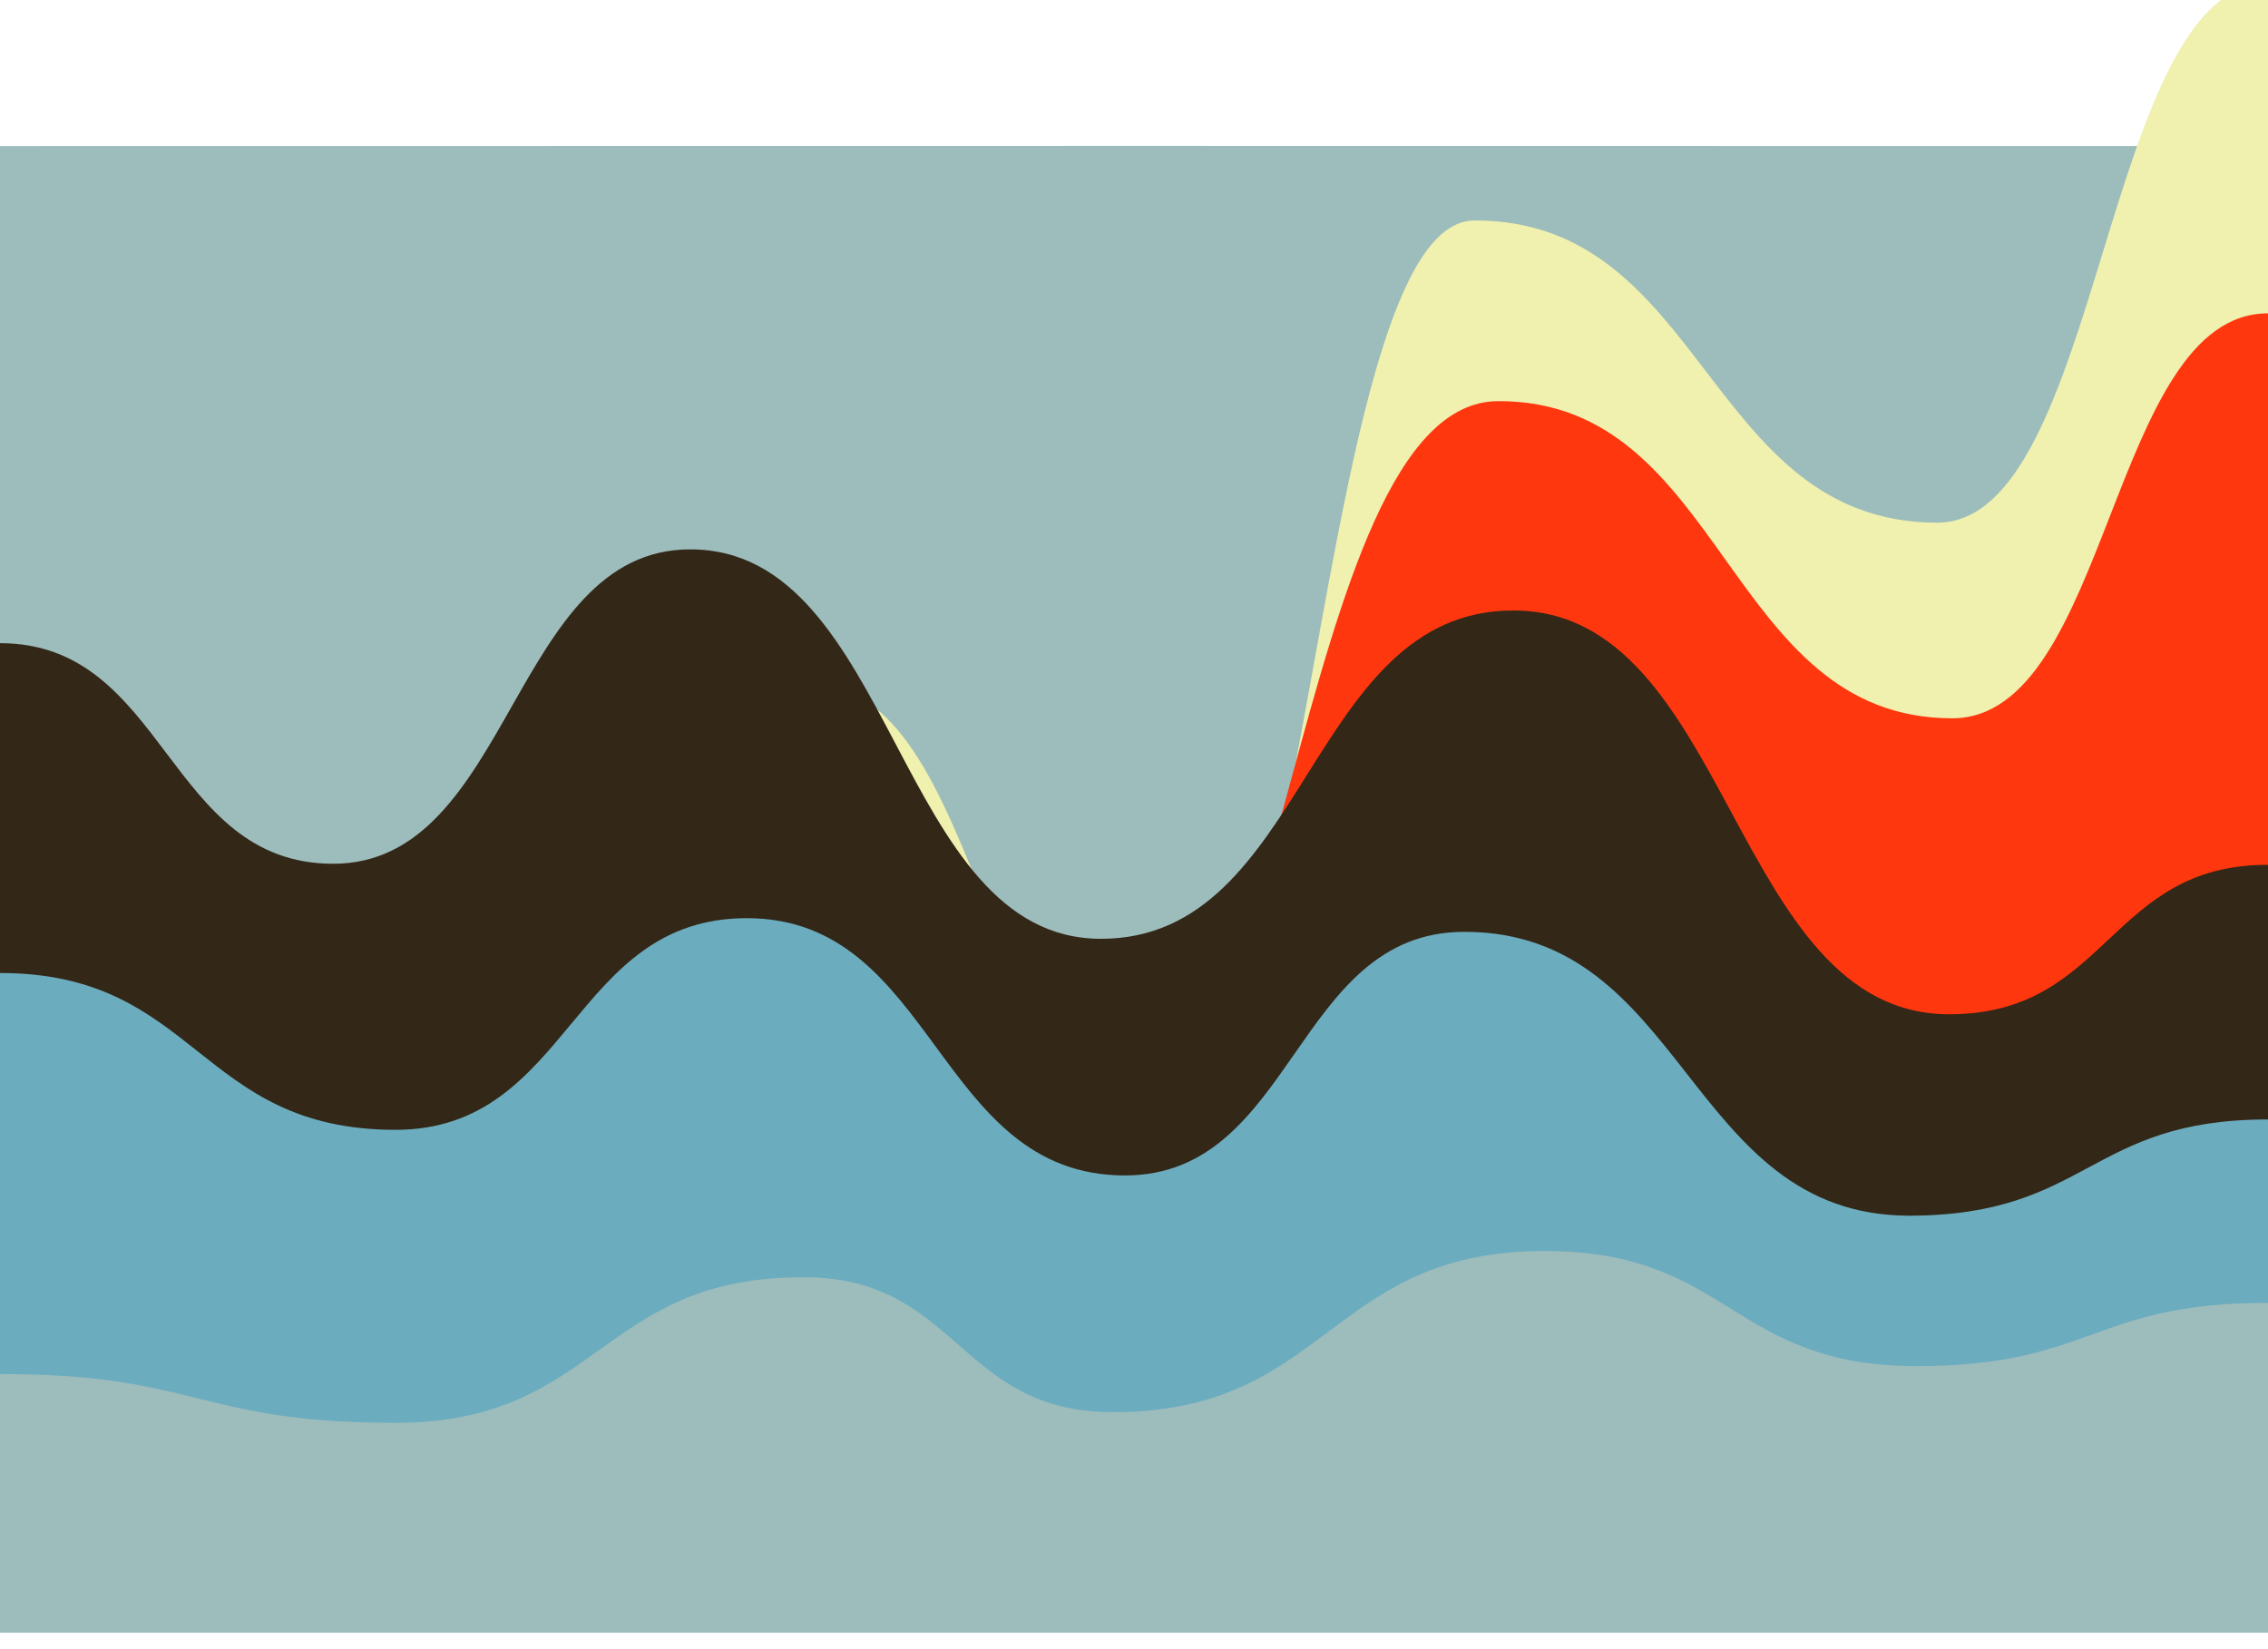
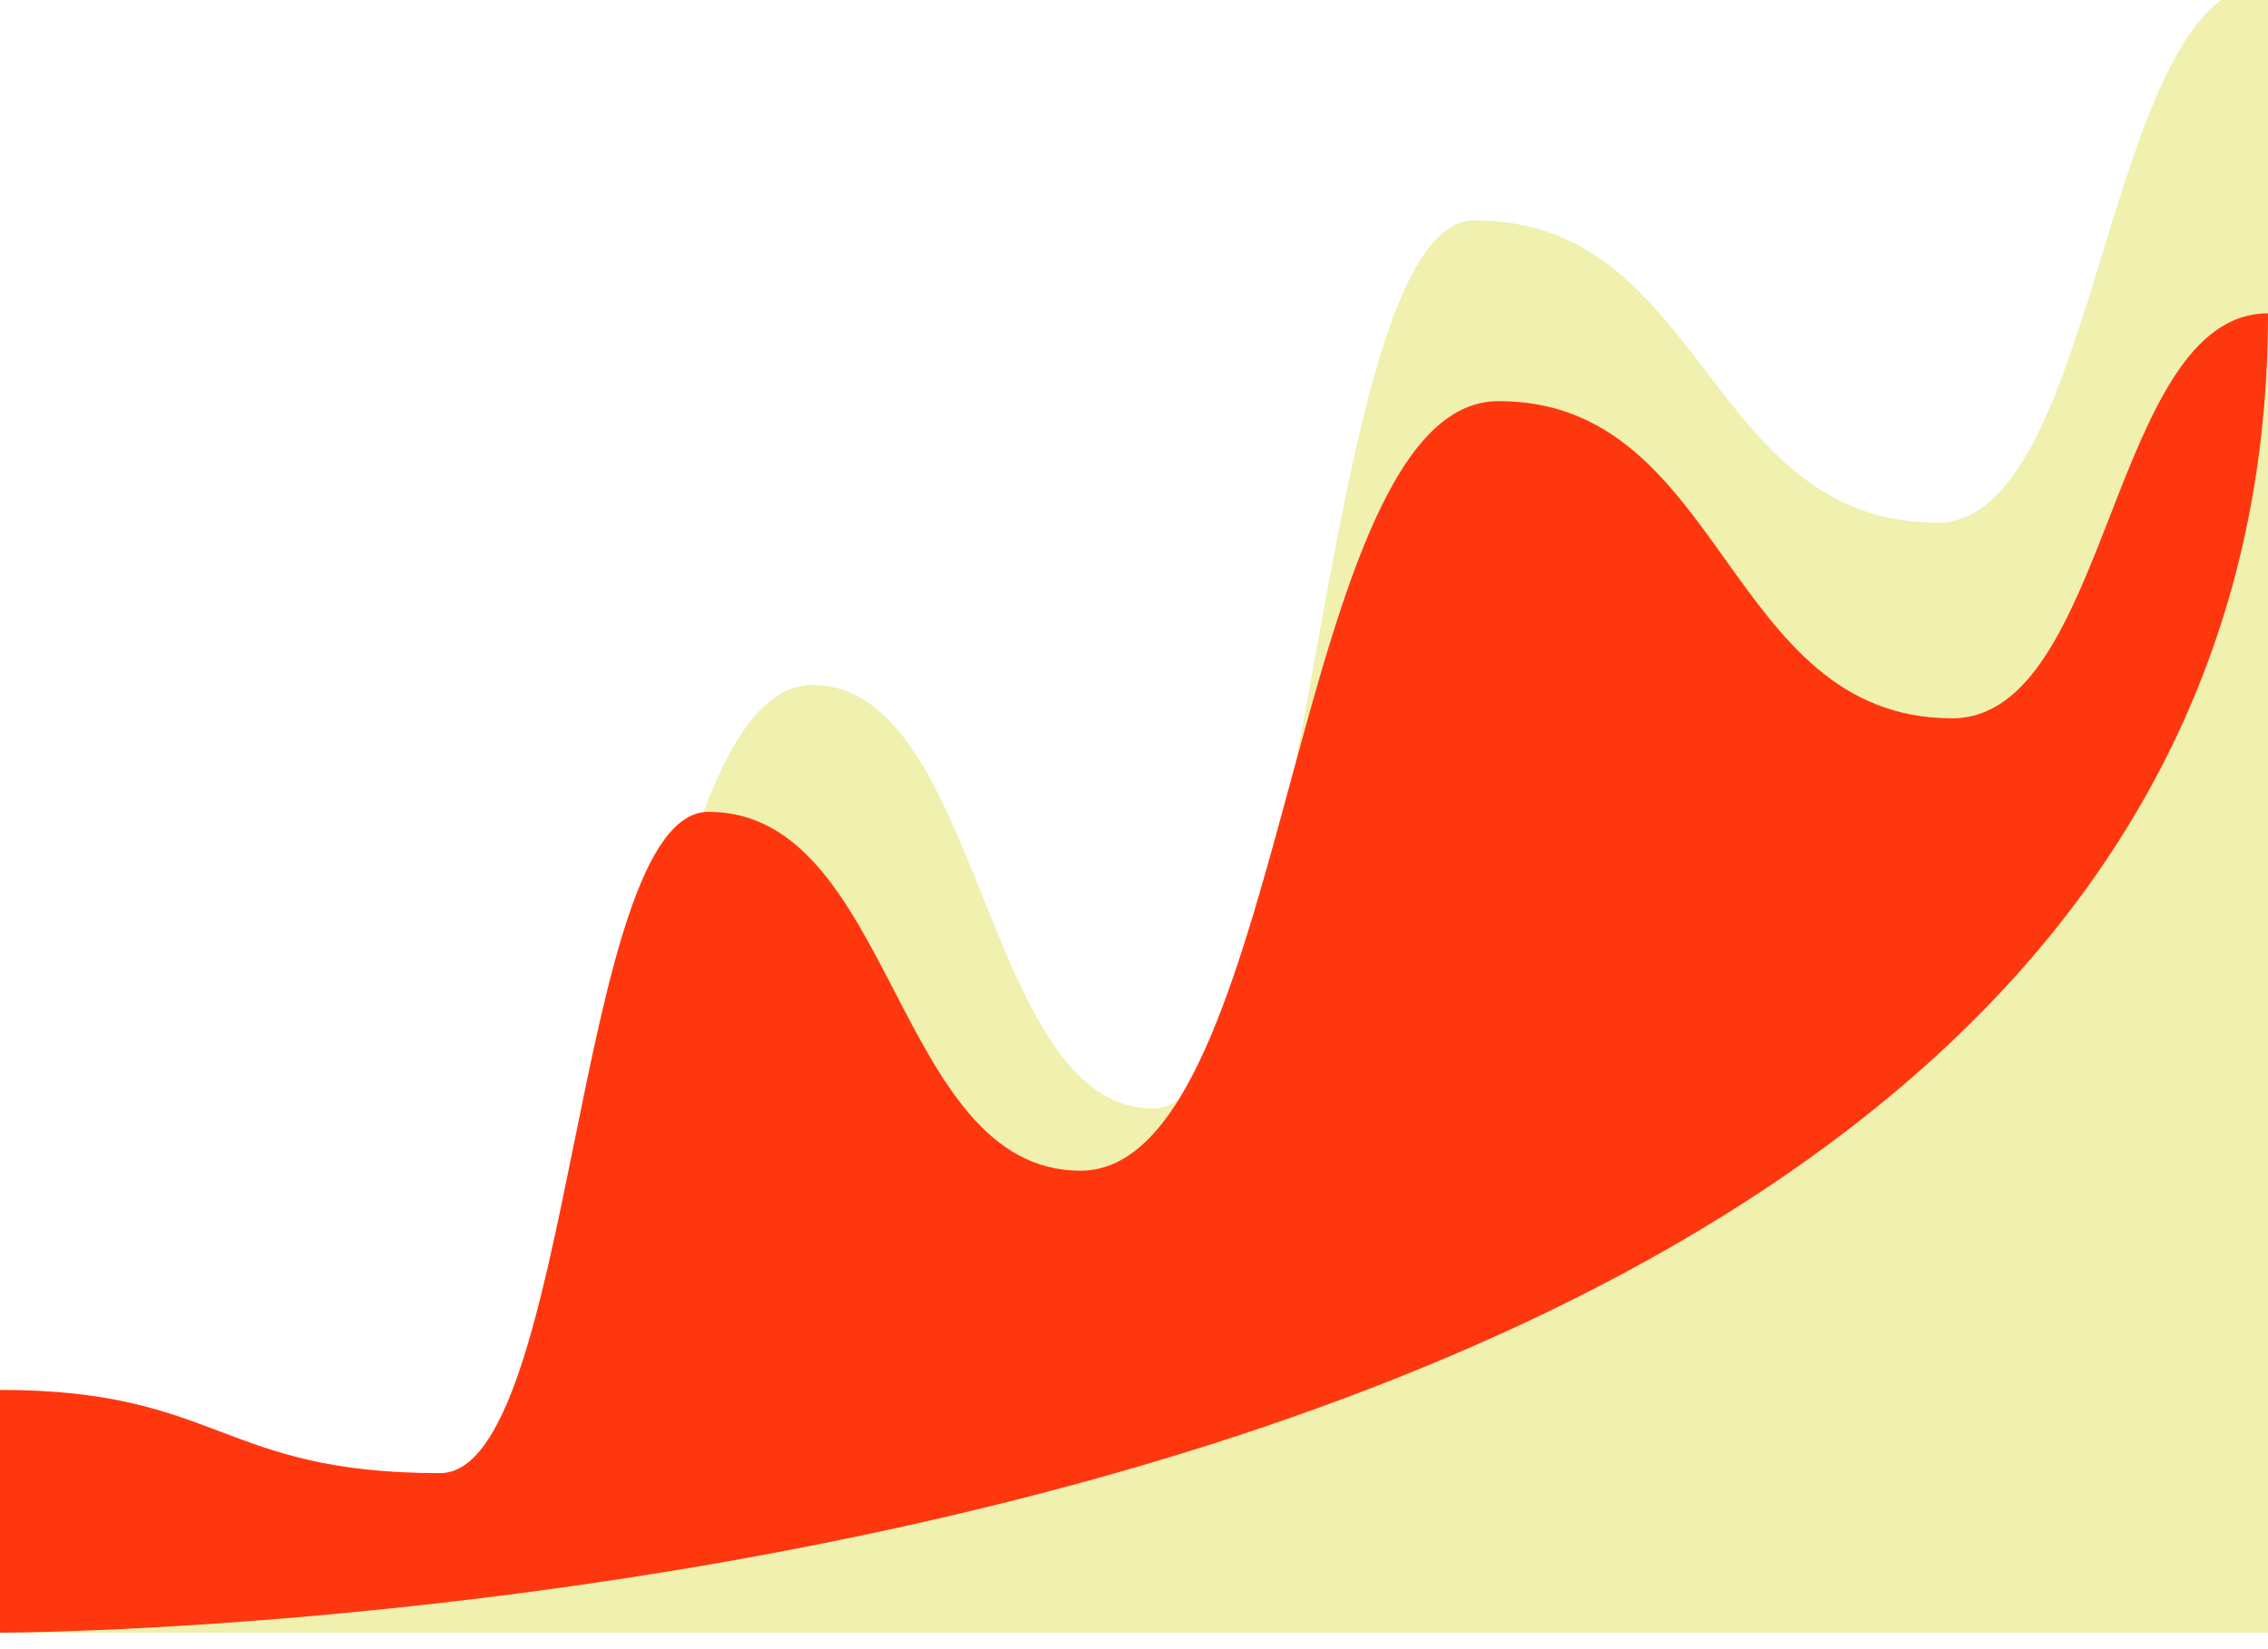
<svg xmlns="http://www.w3.org/2000/svg" version="1.1" width="100%" height="100%" id="svgWorkerArea" viewBox="0 0 550 400" style="background: white;">
  <defs id="defsdoc">
    <pattern id="patternBool" x="0" y="0" width="10" height="10" patternUnits="userSpaceOnUse" patternTransform="rotate(35)">
-       <circle cx="5" cy="5" r="4" style="stroke: none;fill: #ff000070;" />
-     </pattern>
+       </pattern>
    <filter id="filter-path-664628818" x="-100%" y="-100%" width="300%" height="300%" class="preview">
      <feGaussianBlur mod="m1" in="SourceAlpha" stdDeviation="4" result="desenfoque" />
      <feOffset in="desenfoque" mod="m2" dx="0" dy="-4" result="sombra" />
      <feMerge>
        <feMergeNode in="sombra" />
        <feMergeNode in="SourceGraphic" />
      </feMerge>
    </filter>
    <filter id="filter-path-580311007" x="-100%" y="-100%" width="300%" height="300%" class="preview">
      <feGaussianBlur mod="m1" in="SourceAlpha" stdDeviation="4" result="desenfoque" />
      <feOffset in="desenfoque" mod="m2" dx="0" dy="-4" result="sombra" />
      <feMerge>
        <feMergeNode in="sombra" />
        <feMergeNode in="SourceGraphic" />
      </feMerge>
    </filter>
    <filter id="filter-path-901969921" x="-100%" y="-100%" width="300%" height="300%" class="preview">
      <feGaussianBlur mod="m1" in="SourceAlpha" stdDeviation="4" result="desenfoque" />
      <feOffset in="desenfoque" mod="m2" dx="0" dy="-4" result="sombra" />
      <feMerge>
        <feMergeNode in="sombra" />
        <feMergeNode in="SourceGraphic" />
      </feMerge>
    </filter>
    <filter id="filter-path-198620756" x="-100%" y="-100%" width="300%" height="300%" class="preview">
      <feGaussianBlur mod="m1" in="SourceAlpha" stdDeviation="4" result="desenfoque" />
      <feOffset in="desenfoque" mod="m2" dx="0" dy="-4" result="sombra" />
      <feMerge>
        <feMergeNode in="sombra" />
        <feMergeNode in="SourceGraphic" />
      </feMerge>
    </filter>
    <filter id="filter-path-290202923" x="-100%" y="-100%" width="300%" height="300%" class="preview">
      <feGaussianBlur mod="m1" in="SourceAlpha" stdDeviation="4" result="desenfoque" />
      <feOffset in="desenfoque" mod="m2" dx="0" dy="-4" result="sombra" />
      <feMerge>
        <feMergeNode in="sombra" />
        <feMergeNode in="SourceGraphic" />
      </feMerge>
    </filter>
    <filter id="filter-path-683082359" x="-100%" y="-100%" width="300%" height="300%" class="preview">
      <feGaussianBlur mod="m1" in="SourceAlpha" stdDeviation="4" result="desenfoque" />
      <feOffset in="desenfoque" mod="m2" dx="0" dy="-4" result="sombra" />
      <feMerge>
        <feMergeNode in="sombra" />
        <feMergeNode in="SourceGraphic" />
      </feMerge>
    </filter>
  </defs>
  <g id="waves-918433085" class="cosito preview">
-     <path id="path-664628818" fill="#9dbcbc" fill-opacity="1" stroke="#000000" stroke-opacity="1" stroke-width="0" class="grouped" d="M0,400 C0,400,0,39.4,0,39.443 C0,39.4,550,39.4,550,39.443 C550,39.4,550,400,550,400 C550,400,0,400,0,400" transform="matrix(1,0,0,1,0,0)" filter="url(#filter-path-664628818)" />
    <path id="path-580311007" fill="#f0f0af" fill-opacity="1" stroke="#000000" stroke-opacity="1" stroke-width="0" class="grouped" d="M0,400 C0,400,0,373.4,0,373.44 C53.55,373.4,53.55,372.3,107.1,372.369 C152.05,372.3,152.05,170.1,197,170.152 C238.3,170.1,238.3,272.8,279.6,272.862 C318.6,272.8,318.6,57.4,357.6,57.471 C413.7,57.4,413.7,130.7,469.8,130.778 C509.9,130.7,509.9,0,550,0 C550,0,550,400,550,400 C550,400,0,400,0,400" transform="matrix(1,0,0,1,0,0)" filter="url(#filter-path-580311007)" />
-     <path id="path-901969921" fill="#ff370f" fill-opacity="1" stroke="#000000" stroke-opacity="1" stroke-width="0" class="grouped" d="M0,400 C0,400,0,341.1,0,341.12 C53.35,341.1,53.35,361.3,106.7,361.302 C139.25,361.3,139.25,200.9,171.8,200.909 C216.9,200.9,216.9,287.9,262,287.953 C312.7,287.9,312.7,101.2,363.4,101.298 C418.4,101.2,418.4,178.2,473.4,178.222 C511.7,178.2,511.7,80,550,80 C550,80,550,400,550,400 C550,400,0,400,0,400" transform="matrix(1,0,0,1,0,0)" filter="url(#filter-path-901969921)" />
-     <path id="path-198620756" fill="#332717" fill-opacity="1" stroke="#000000" stroke-opacity="1" stroke-width="0" class="grouped" d="M0,400 C0,400,0,160,0,160 C40.4,160,40.4,213.5,80.8,213.504 C124.1,213.5,124.1,137.2,167.4,137.252 C217.2,137.2,217.2,231.7,267,231.706 C317,231.7,317,152,367,152.075 C419.85,152,419.85,250,472.7,250.008 C511.35,250,511.35,213.7,550,213.76 C550,213.7,550,400,550,400 C550,400,0,400,0,400" transform="matrix(1,0,0,1,0,0)" filter="url(#filter-path-198620756)" />
-     <path id="path-290202923" fill="#6bacbf" fill-opacity="1" stroke="#000000" stroke-opacity="1" stroke-width="0" class="grouped" d="M0,400 C0,400,0,240,0,240 C47.95,240,47.95,278,95.9,278.039 C138.5,278,138.5,226.7,181.1,226.701 C226.95,226.7,226.95,289.1,272.8,289.1 C313.95,289.1,313.95,230,355.1,230.016 C409.05,230,409.05,298.8,463,298.862 C506.5,298.8,506.5,275.5,550,275.52 C550,275.5,550,400,550,400 C550,400,0,400,0,400" transform="matrix(1,0,0,1,0,0)" filter="url(#filter-path-290202923)" />
-     <path id="path-683082359" fill="#9dbcbc" fill-opacity="1" stroke="#000000" stroke-opacity="1" stroke-width="0" class="grouped" d="M0,400 C0,400,0,337.2,0,337.28 C47.95,337.2,47.95,349.1,95.9,349.104 C145.35,349.1,145.35,313.7,194.8,313.798 C232.35,313.7,232.35,346.5,269.9,346.518 C322.2,346.5,322.2,307.4,374.5,307.431 C419.65,307.4,419.65,335.3,464.8,335.356 C507.4,335.3,507.4,320,550,320 C550,320,550,400,550,400 C550,400,0,400,0,400" transform="matrix(1,0,0,1,0,0)" filter="url(#filter-path-683082359)" />
+     <path id="path-901969921" fill="#ff370f" fill-opacity="1" stroke="#000000" stroke-opacity="1" stroke-width="0" class="grouped" d="M0,400 C0,400,0,341.1,0,341.12 C53.35,341.1,53.35,361.3,106.7,361.302 C139.25,361.3,139.25,200.9,171.8,200.909 C216.9,200.9,216.9,287.9,262,287.953 C312.7,287.9,312.7,101.2,363.4,101.298 C418.4,101.2,418.4,178.2,473.4,178.222 C511.7,178.2,511.7,80,550,80 C550,400,0,400,0,400" transform="matrix(1,0,0,1,0,0)" filter="url(#filter-path-901969921)" />
  </g>
</svg>